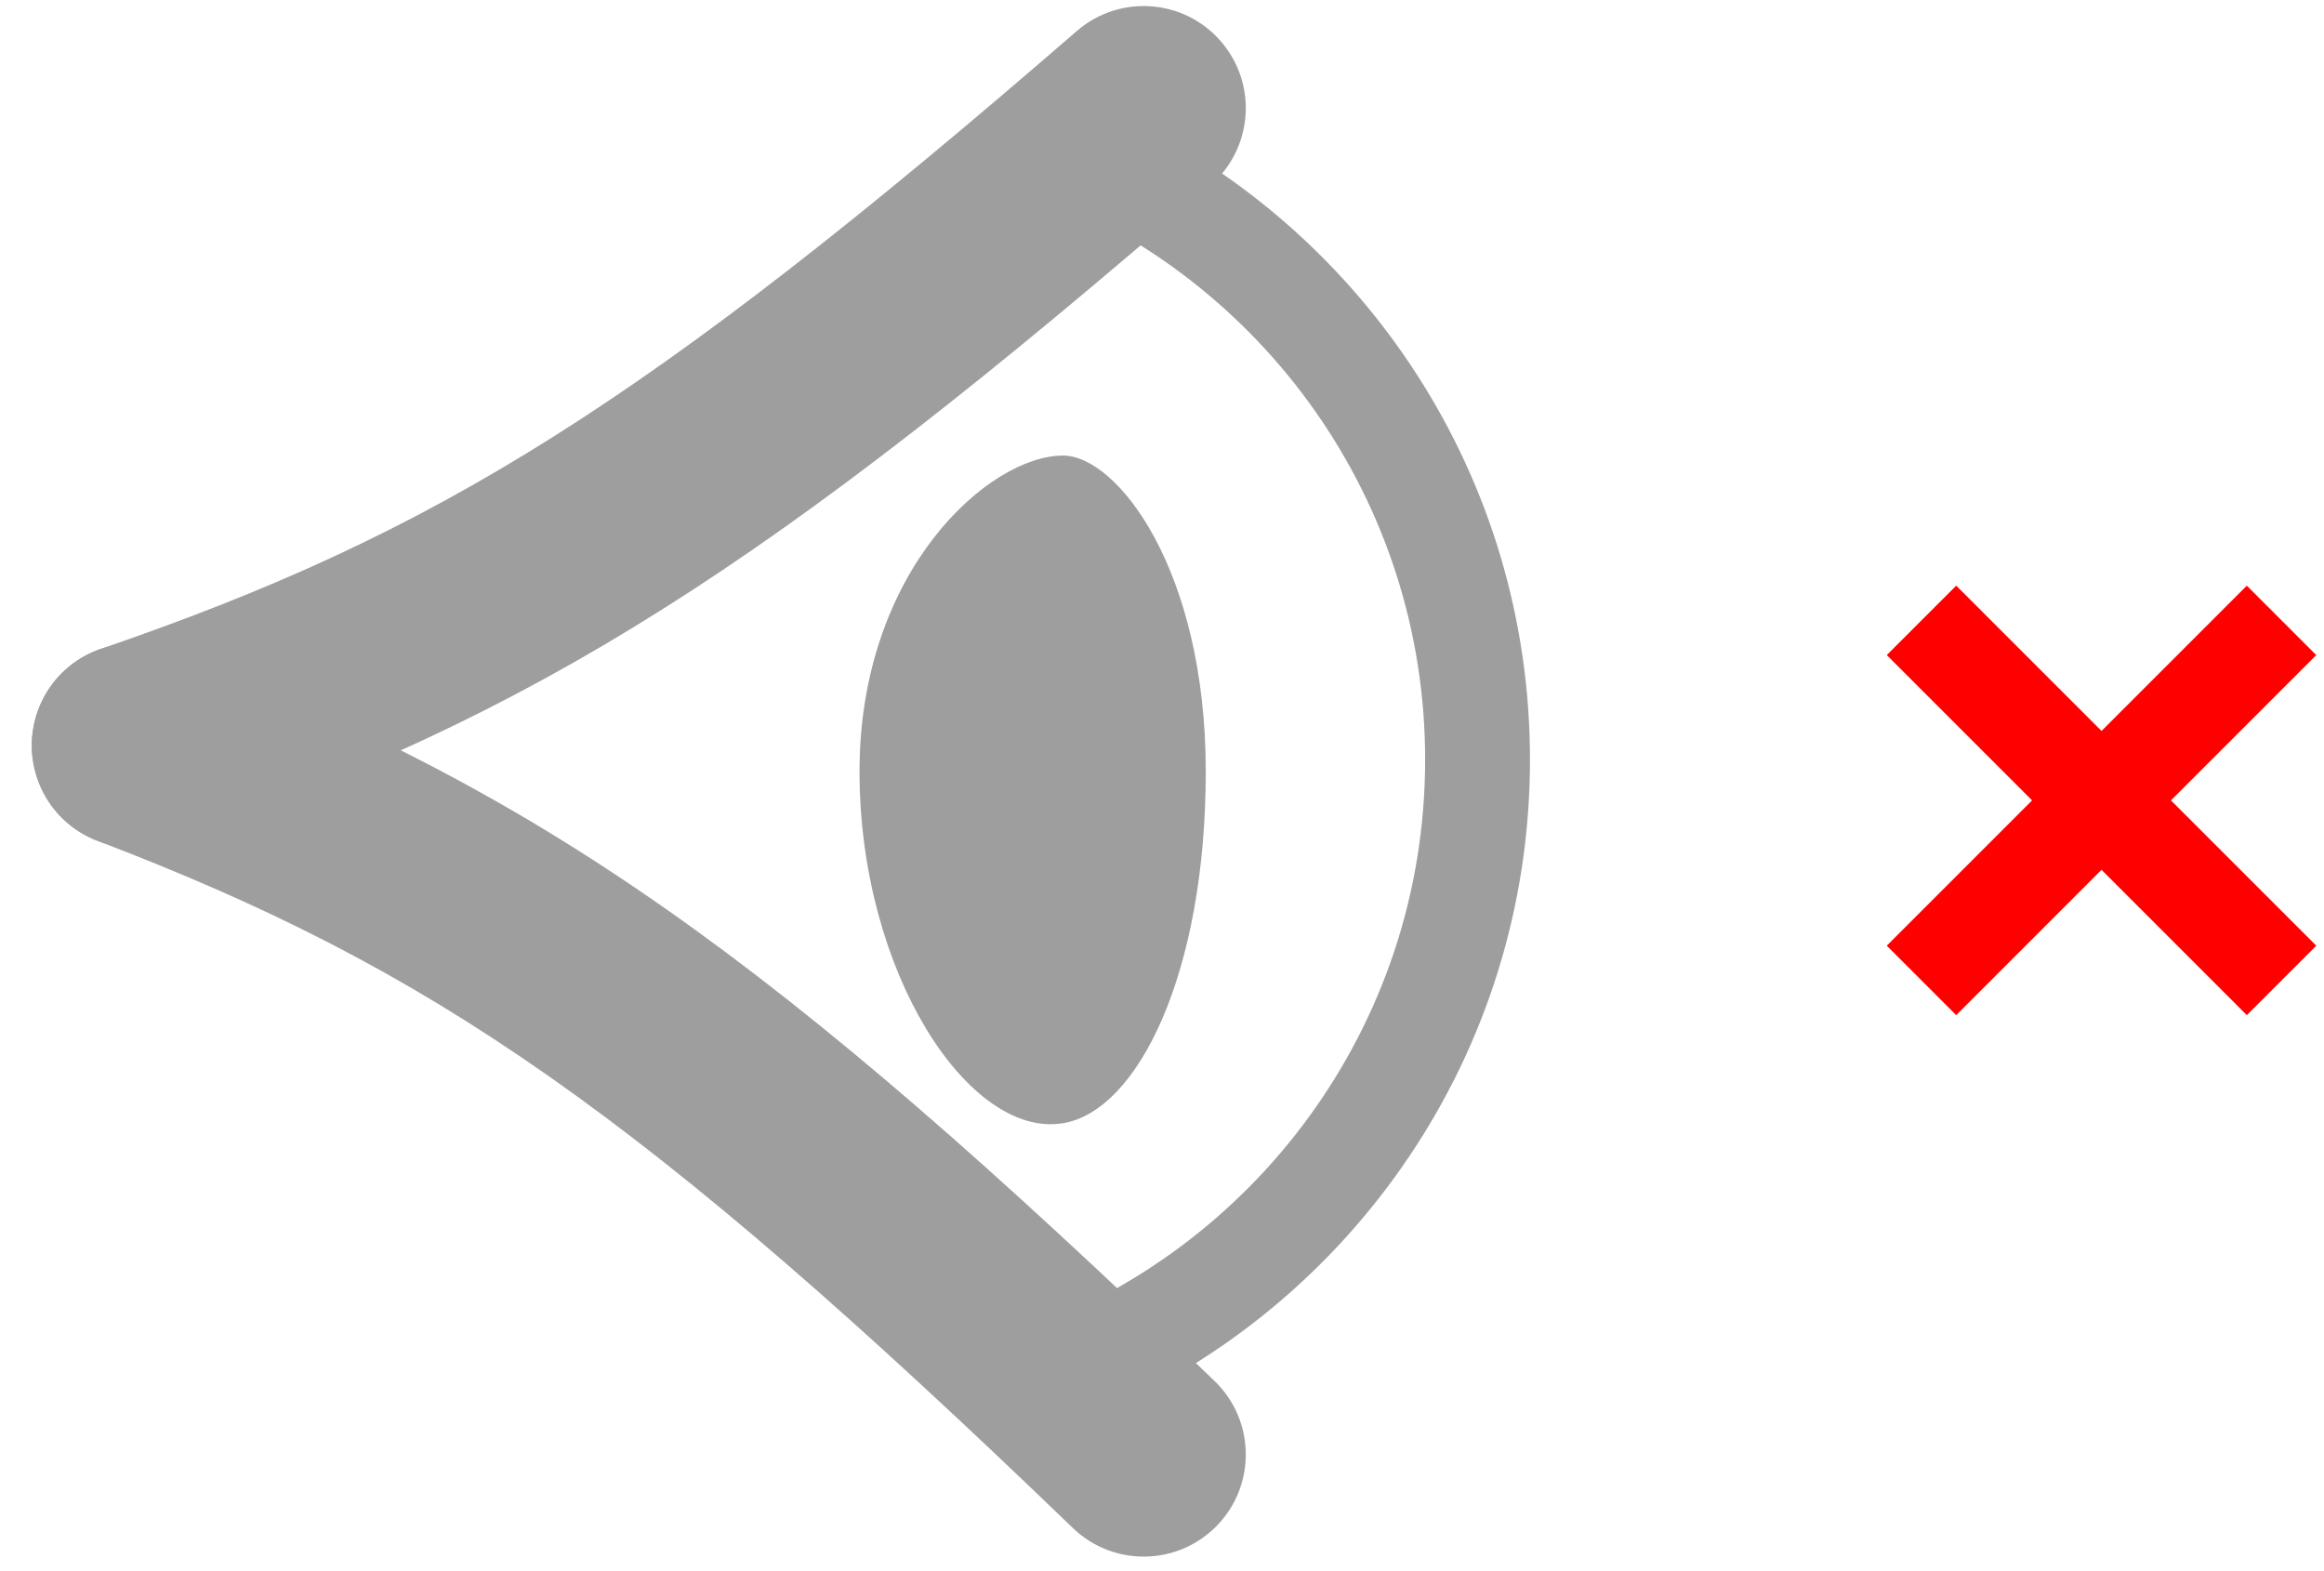
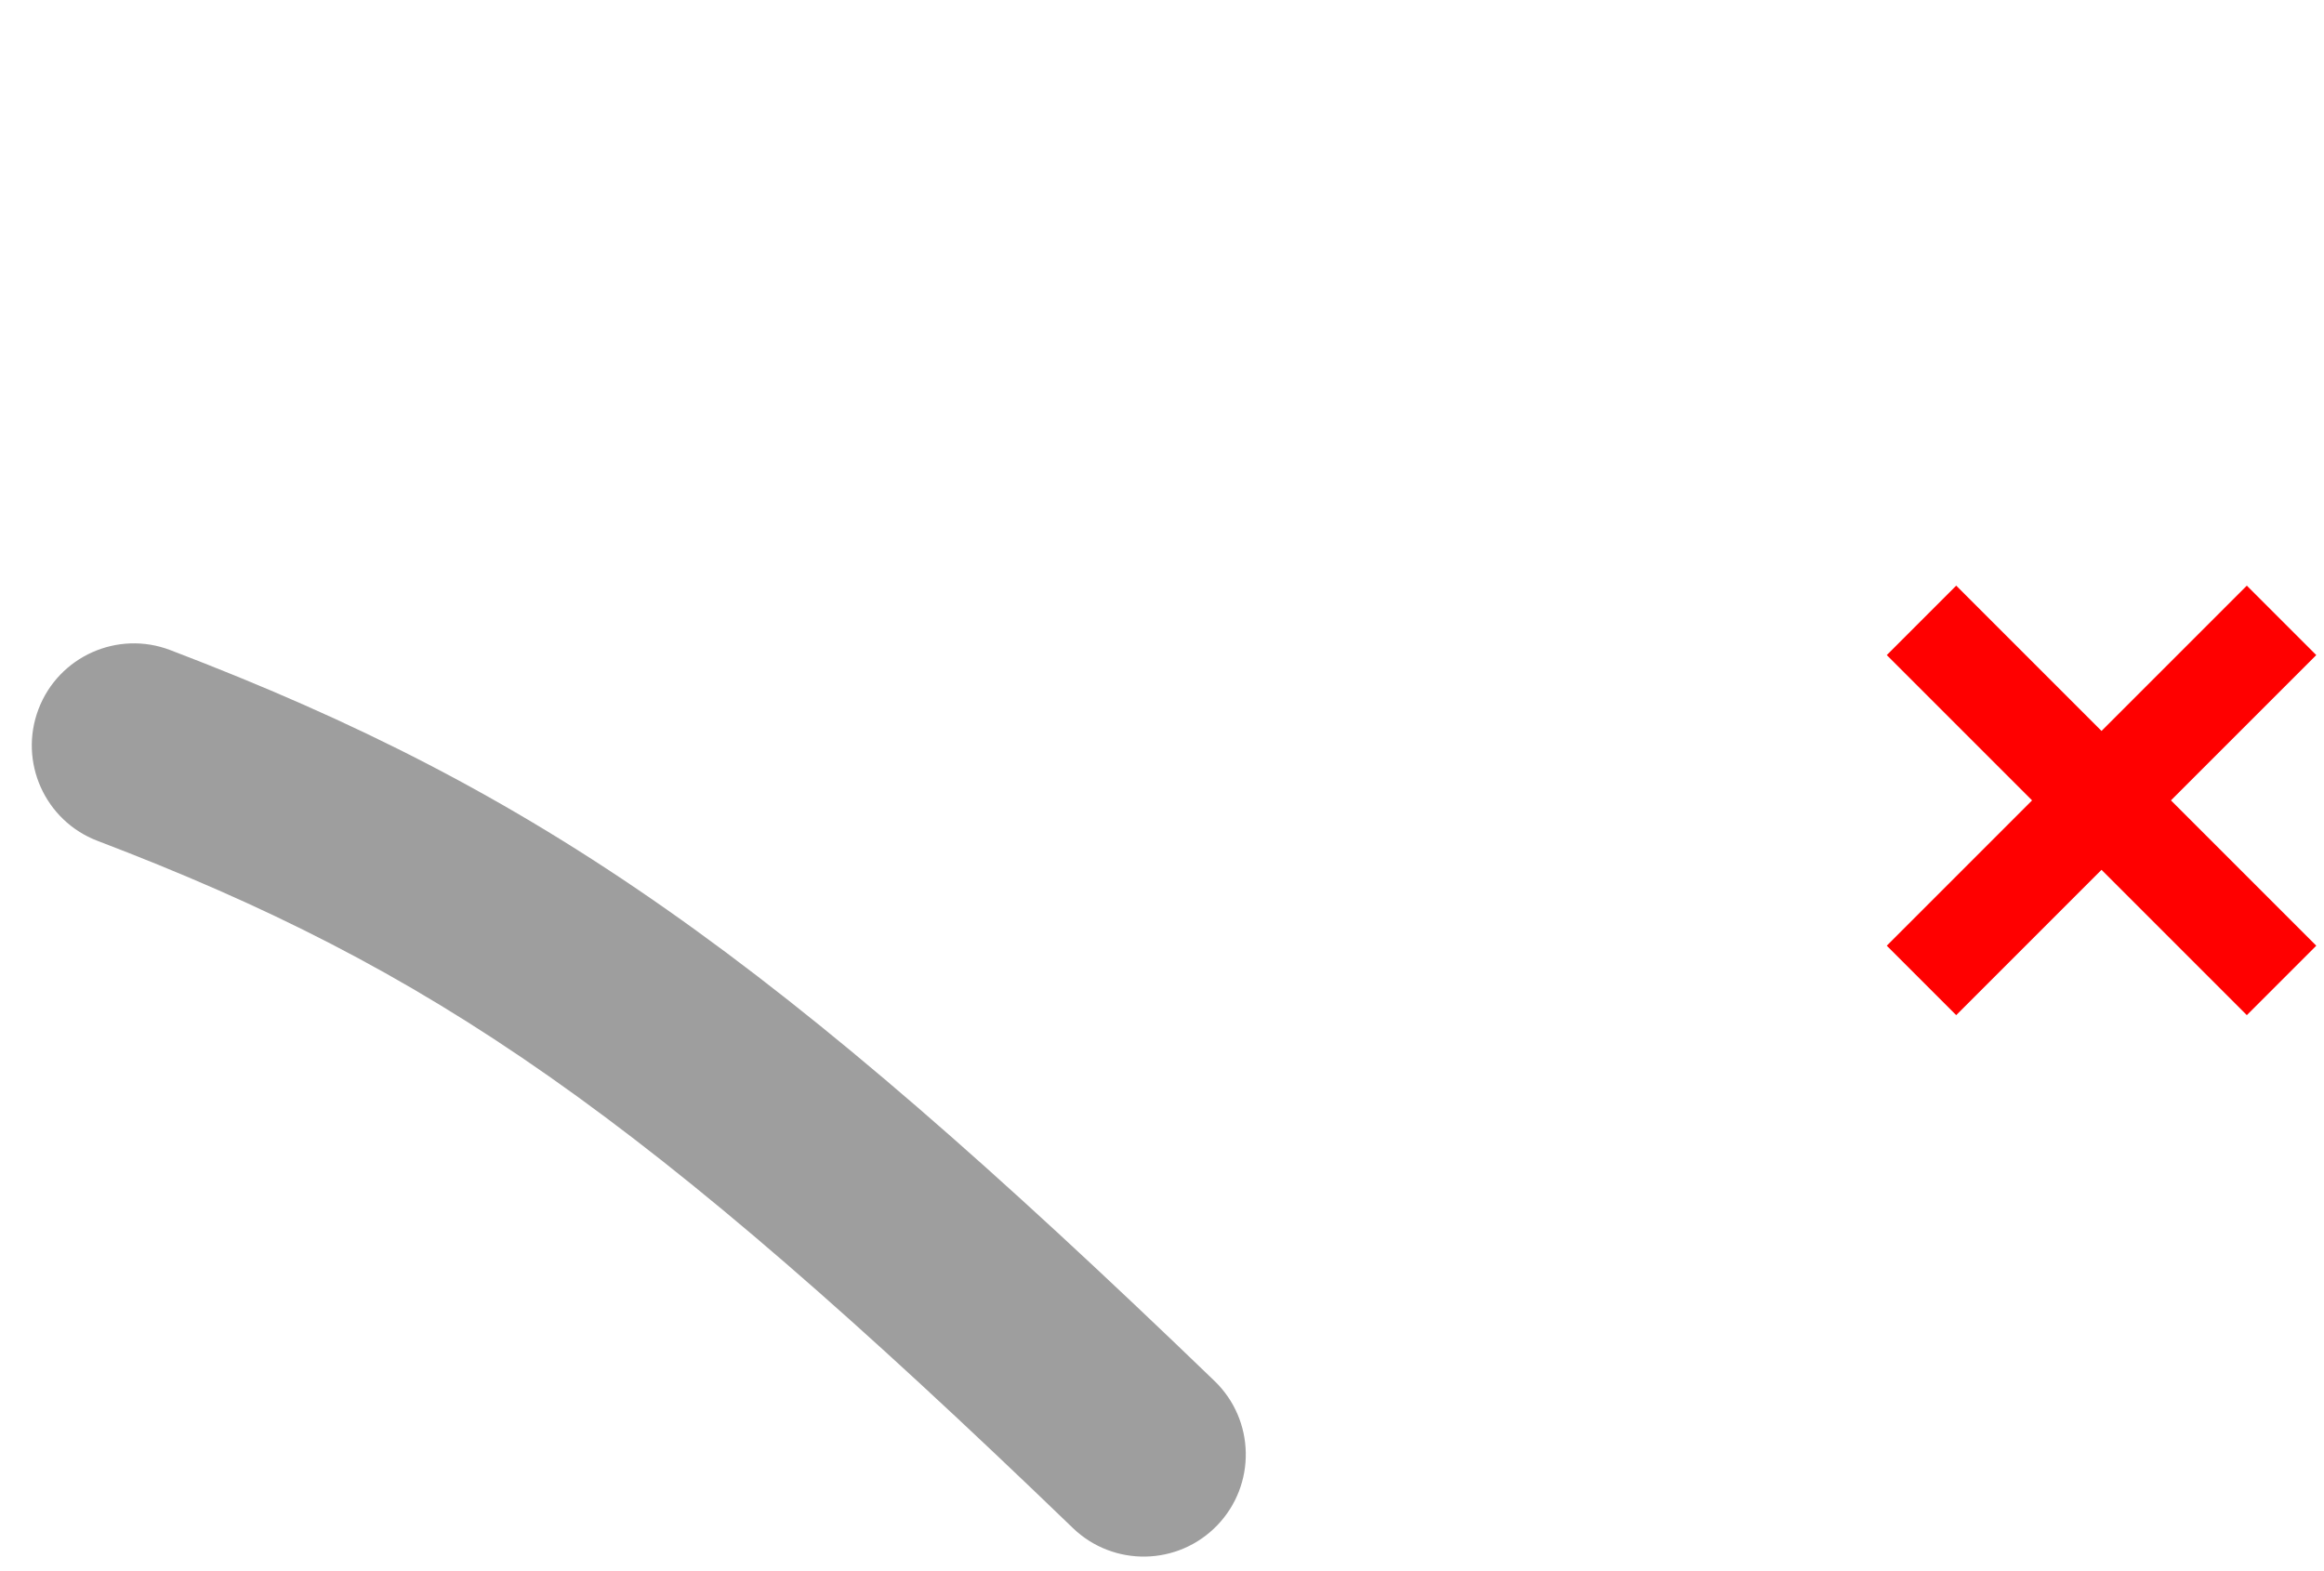
<svg xmlns="http://www.w3.org/2000/svg" width="71" height="48" viewBox="0 0 71 48" fill="none">
  <path d="M58.703 18.953L64.203 24.453M64.203 24.453L58.703 29.953M64.203 24.453L69.703 18.953M64.203 24.453L69.703 29.953" stroke="#FF0000" stroke-width="3" />
-   <path d="M26.259 23.569C26.259 29.714 29.605 34.79 32.475 34.316C34.772 33.937 36.837 29.714 36.837 23.569C36.837 17.424 34.14 13.918 32.475 13.918C30.221 13.918 26.259 17.424 26.259 23.569Z" fill="#9E9E9E" />
-   <path fill-rule="evenodd" clip-rule="evenodd" d="M37.297 1.261C36.169 -0.041 34.2 -0.181 32.898 0.947C19.737 12.354 13.347 16.303 3.079 19.825C1.45 20.383 0.582 22.157 1.141 23.786C1.699 25.416 3.473 26.283 5.102 25.725C16.416 21.845 23.501 17.346 36.983 5.66C38.285 4.532 38.426 2.562 37.297 1.261Z" fill="#9E9E9E" />
  <path fill-rule="evenodd" clip-rule="evenodd" d="M37.186 46.602C35.99 47.842 34.016 47.878 32.776 46.682C19.601 33.978 13.216 29.594 2.979 25.689C1.37 25.075 0.563 23.272 1.177 21.663C1.791 20.054 3.593 19.247 5.202 19.861C16.547 24.189 23.637 29.204 37.106 42.192C38.346 43.388 38.381 45.362 37.186 46.602Z" fill="#9E9E9E" />
-   <path fill-rule="evenodd" clip-rule="evenodd" d="M30.963 40.771C38.277 38.287 43.539 31.362 43.539 23.209C43.539 15.28 38.562 8.513 31.563 5.862L34.363 3.578C41.684 7.078 46.742 14.553 46.742 23.209C46.742 32.196 41.29 39.91 33.513 43.224L30.963 40.771Z" fill="#9E9E9E" />
</svg>